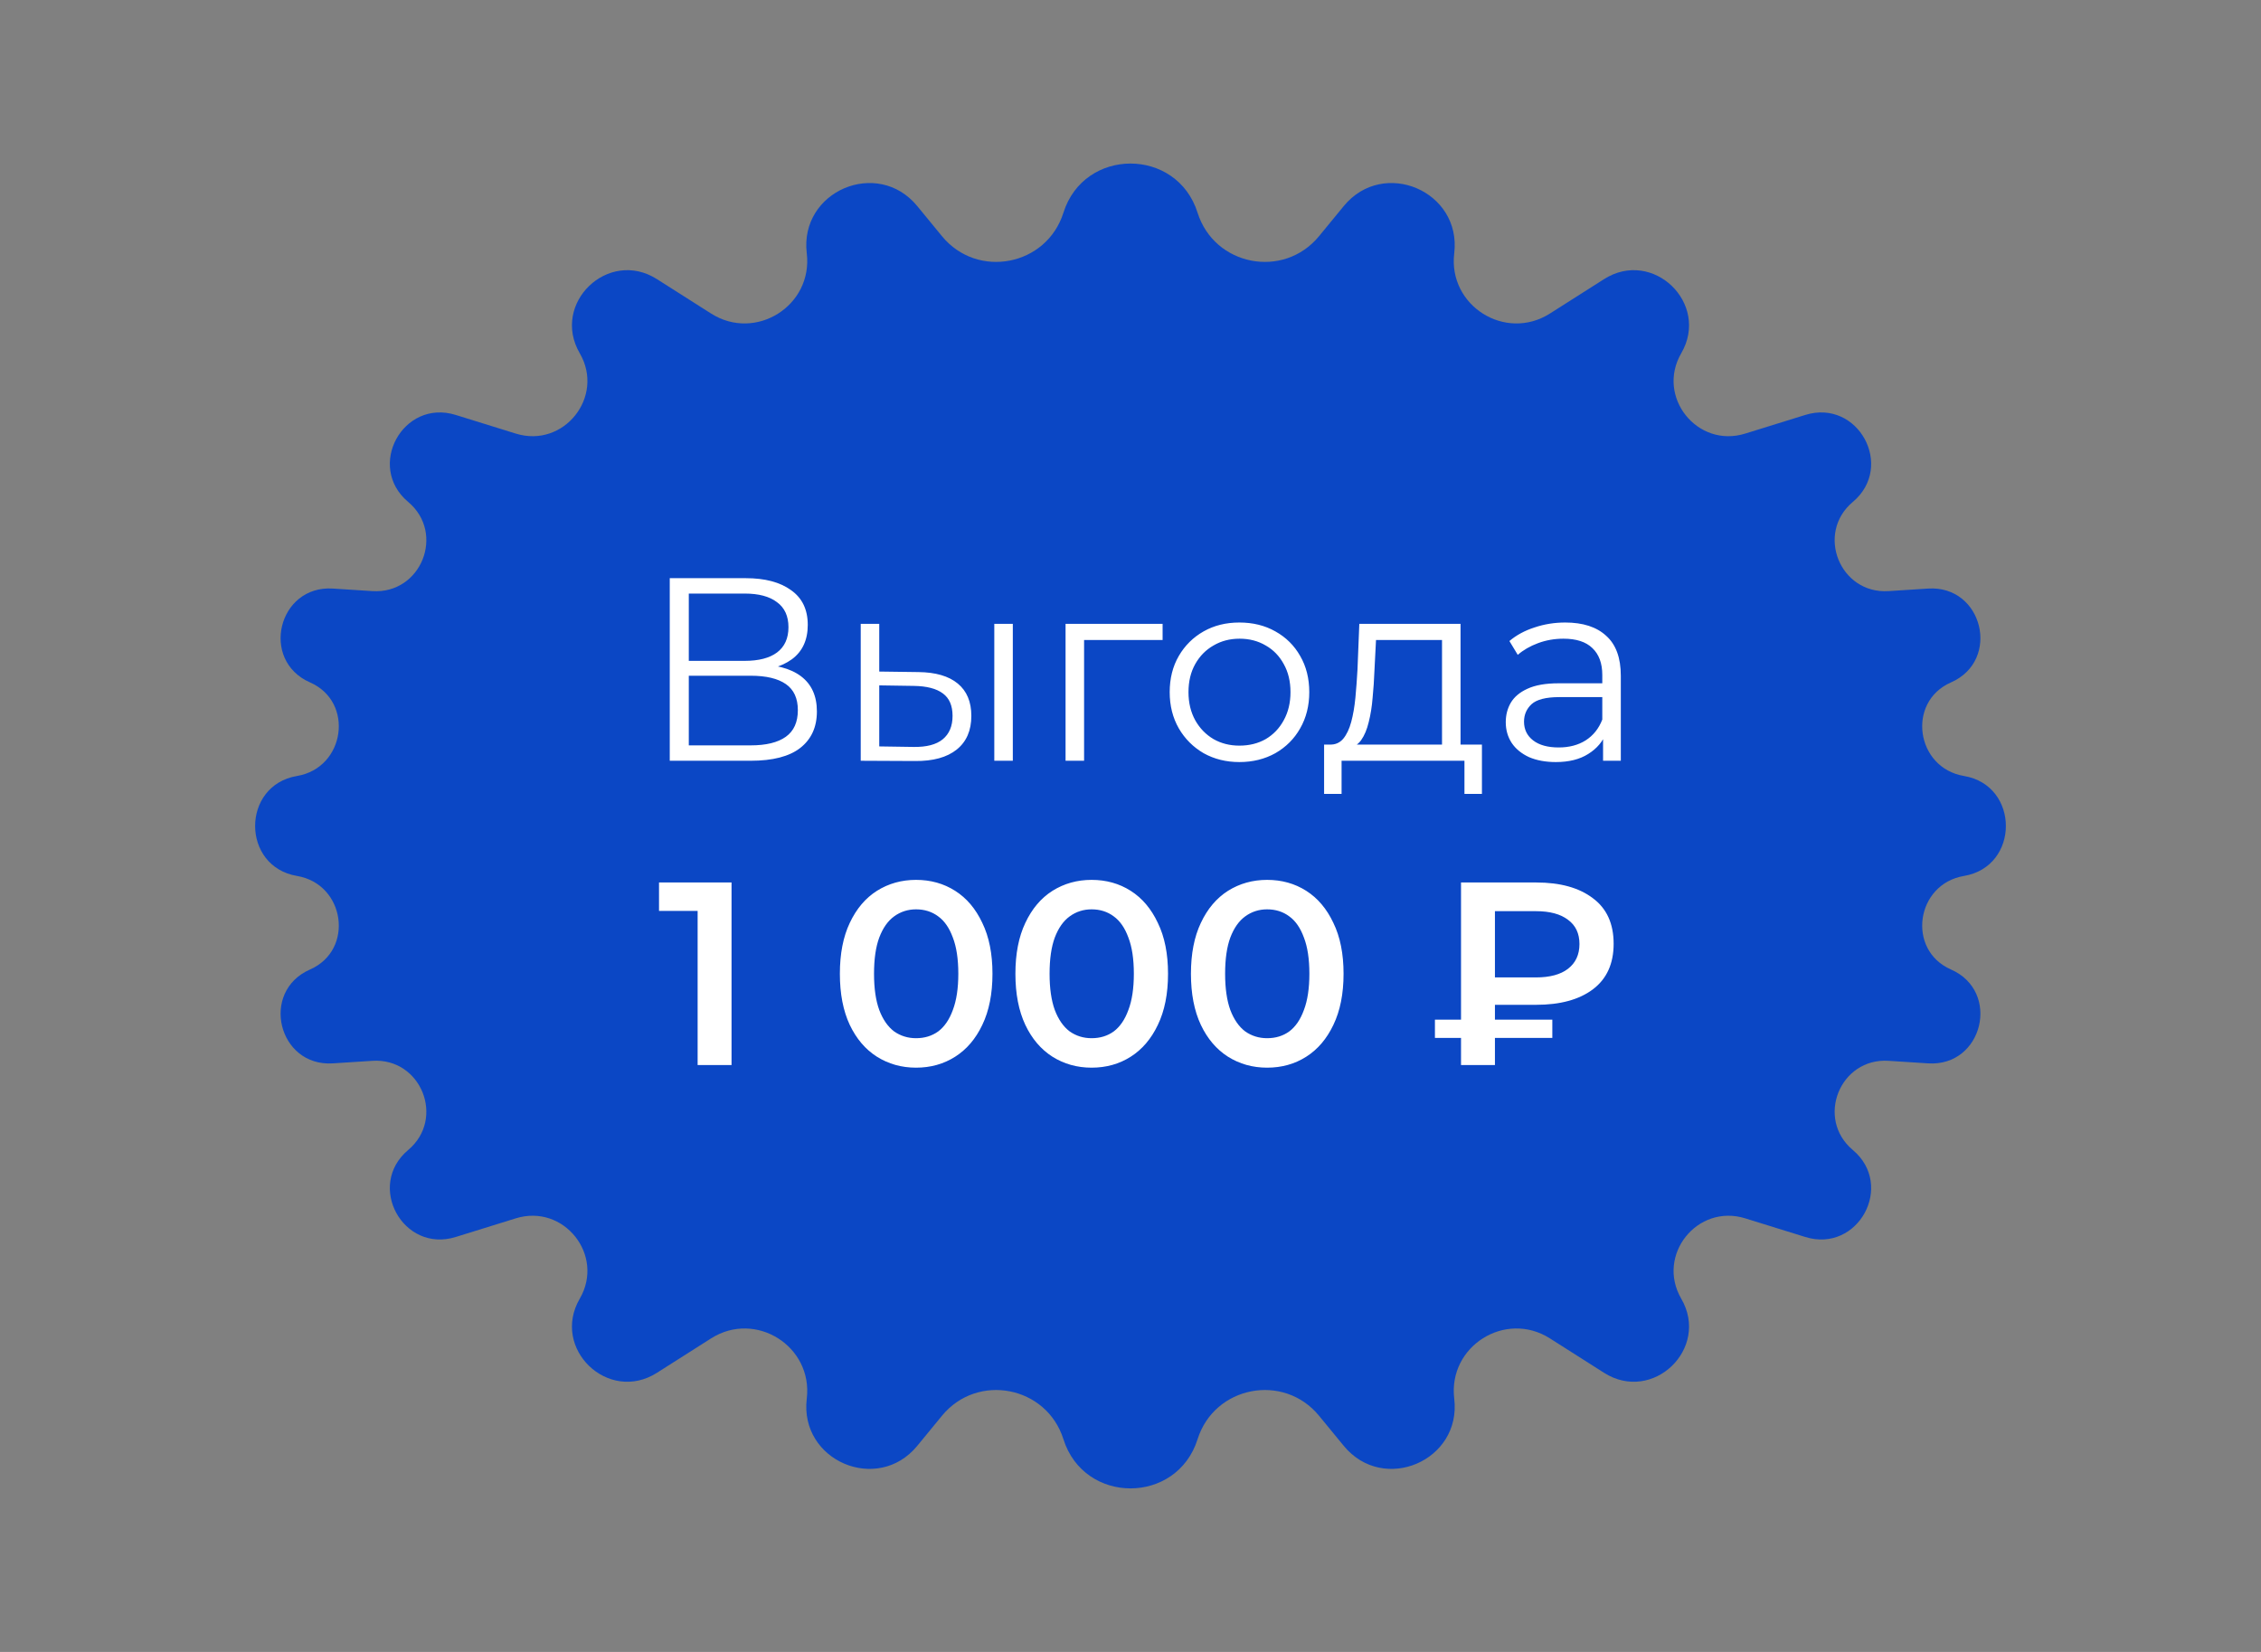
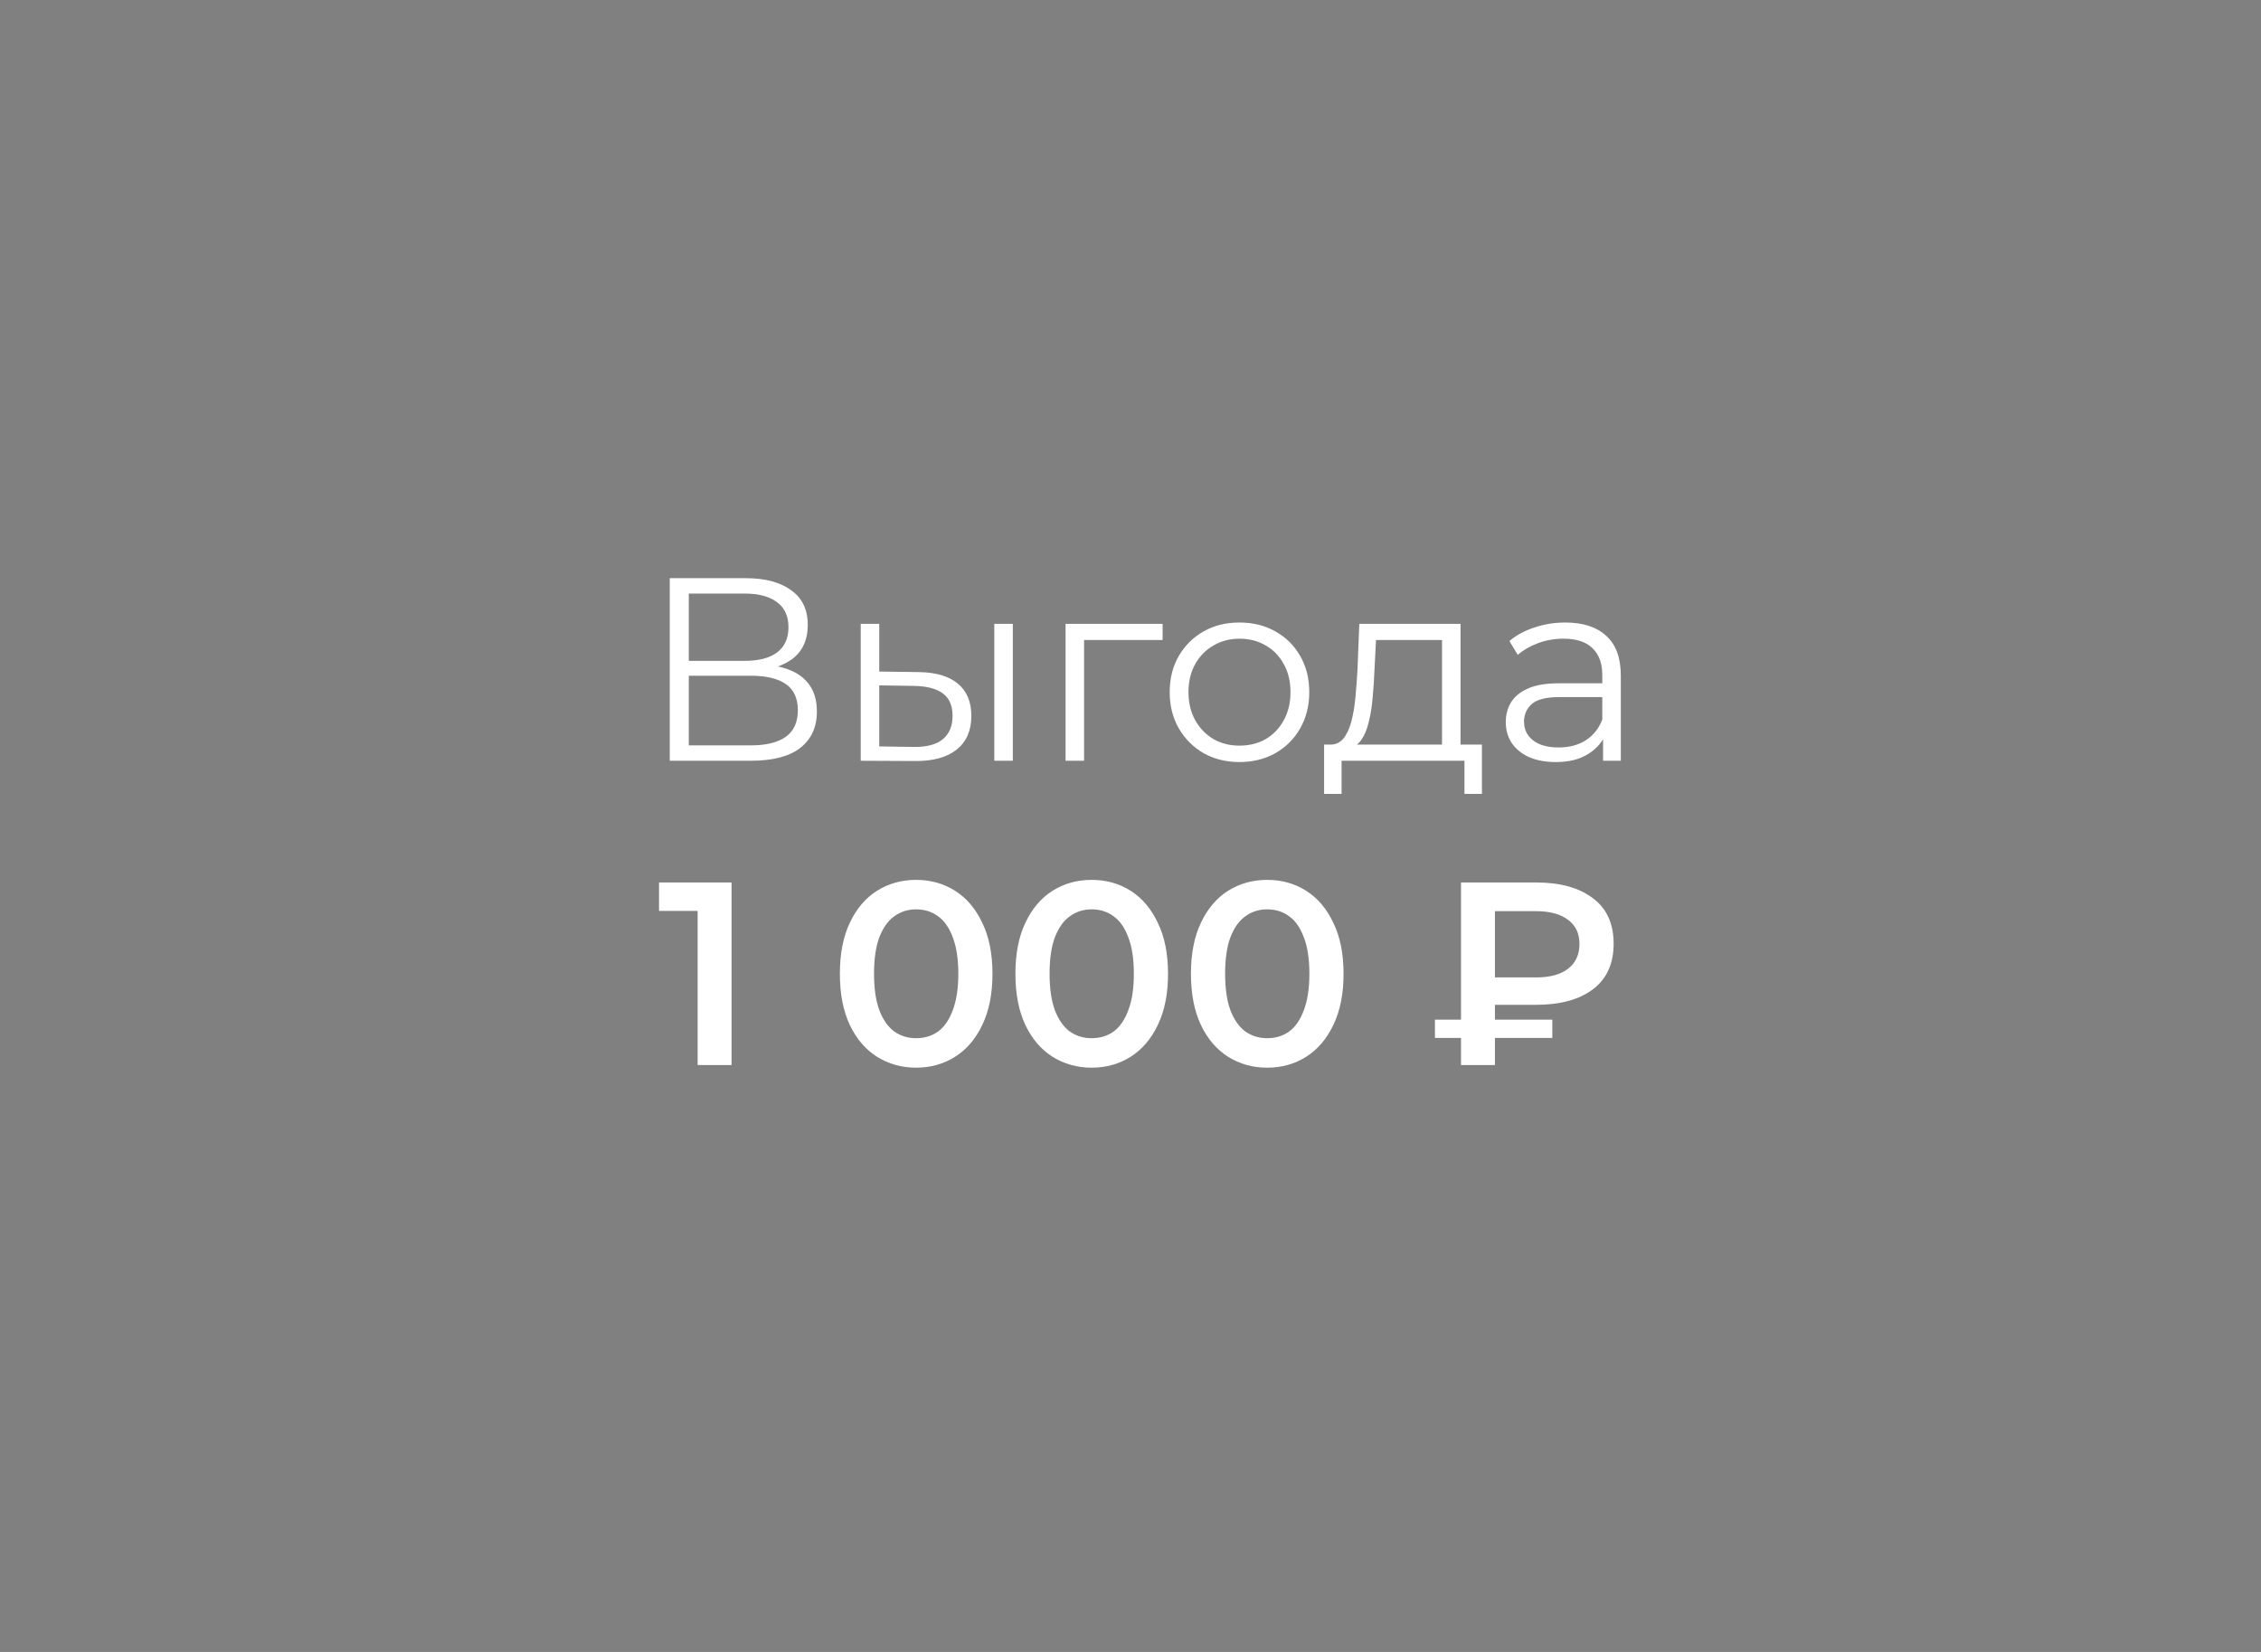
<svg xmlns="http://www.w3.org/2000/svg" width="104" height="76" viewBox="0 0 104 76" fill="none">
  <rect x="0" y="0" width="104" height="76" fill="#808080" stroke="none" />
-   <path d="M48.915 9.786C49.866 6.77 54.134 6.77 55.085 9.786C55.858 12.236 59.04 12.852 60.671 10.867L61.809 9.481C63.635 7.257 67.234 8.795 66.891 11.652C66.6 14.063 69.243 15.728 71.292 14.425L73.782 12.842C76.022 11.417 78.667 13.959 77.332 16.254C76.171 18.251 78.069 20.634 80.275 19.948L83.039 19.09C85.464 18.337 87.169 21.459 85.225 23.092C83.505 24.537 84.629 27.339 86.87 27.195L88.688 27.078C91.207 26.916 92.051 30.382 89.739 31.396C87.686 32.297 88.126 35.327 90.336 35.7C92.908 36.132 92.908 39.868 90.336 40.3C88.126 40.673 87.686 43.703 89.739 44.603C92.051 45.618 91.207 49.084 88.688 48.922L86.87 48.805C84.629 48.661 83.505 51.463 85.225 52.908C87.169 54.541 85.464 57.663 83.039 56.91L80.275 56.052C78.069 55.367 76.171 57.749 77.332 59.746C78.667 62.041 76.022 64.583 73.782 63.158L71.292 61.575C69.243 60.272 66.6 61.937 66.891 64.348C67.234 67.205 63.635 68.743 61.809 66.519L60.671 65.133C59.04 63.148 55.858 63.764 55.085 66.214C54.134 69.23 49.866 69.23 48.915 66.214C48.142 63.764 44.96 63.148 43.329 65.133L42.191 66.519C40.365 68.743 36.766 67.205 37.109 64.348C37.4 61.937 34.757 60.272 32.708 61.575L30.218 63.158C27.977 64.583 25.333 62.041 26.668 59.746C27.829 57.749 25.931 55.367 23.725 56.052L20.961 56.91C18.536 57.663 16.831 54.541 18.775 52.908C20.495 51.463 19.372 48.661 17.13 48.805L15.312 48.922C12.793 49.084 11.949 45.618 14.261 44.603C16.314 43.703 15.874 40.673 13.664 40.3C11.092 39.868 11.092 36.132 13.664 35.7C15.874 35.327 16.314 32.297 14.261 31.396C11.949 30.382 12.793 26.916 15.312 27.078L17.13 27.195C19.372 27.339 20.495 24.537 18.775 23.092C16.831 21.459 18.536 18.337 20.961 19.09L23.725 19.948C25.931 20.634 27.829 18.251 26.668 16.254C25.333 13.959 27.977 11.417 30.218 12.842L32.708 14.425C34.757 15.728 37.4 14.063 37.109 11.652C36.766 8.795 40.365 7.257 42.191 9.481L43.329 10.867C44.96 12.852 48.142 12.236 48.915 9.786Z" fill="#0B47C5" />
  <path d="M30.807 35V26.6H34.299C35.187 26.6 35.883 26.784 36.387 27.152C36.899 27.512 37.155 28.044 37.155 28.748C37.155 29.444 36.911 29.972 36.423 30.332C35.935 30.684 35.295 30.86 34.503 30.86L34.707 30.56C35.643 30.56 36.355 30.744 36.843 31.112C37.331 31.48 37.575 32.02 37.575 32.732C37.575 33.452 37.319 34.012 36.807 34.412C36.303 34.804 35.543 35 34.527 35H30.807ZM31.683 34.292H34.527C35.239 34.292 35.779 34.16 36.147 33.896C36.515 33.632 36.699 33.224 36.699 32.672C36.699 32.128 36.515 31.728 36.147 31.472C35.779 31.216 35.239 31.088 34.527 31.088H31.683V34.292ZM31.683 30.404H34.251C34.899 30.404 35.395 30.276 35.739 30.02C36.091 29.756 36.267 29.368 36.267 28.856C36.267 28.344 36.091 27.96 35.739 27.704C35.395 27.44 34.899 27.308 34.251 27.308H31.683V30.404ZM45.735 35V28.7H46.587V35H45.735ZM42.243 30.92C43.035 30.928 43.639 31.104 44.055 31.448C44.471 31.792 44.679 32.288 44.679 32.936C44.679 33.608 44.455 34.124 44.007 34.484C43.559 34.844 42.919 35.02 42.087 35.012L39.591 35V28.7H40.443V30.896L42.243 30.92ZM42.027 34.364C42.619 34.372 43.063 34.256 43.359 34.016C43.663 33.768 43.815 33.408 43.815 32.936C43.815 32.464 43.667 32.12 43.371 31.904C43.075 31.68 42.627 31.564 42.027 31.556L40.443 31.532V34.34L42.027 34.364ZM49.013 35V28.7H53.477V29.444H49.649L49.865 29.228V35H49.013ZM57.007 35.06C56.399 35.06 55.851 34.924 55.363 34.652C54.883 34.372 54.503 33.992 54.223 33.512C53.943 33.024 53.803 32.468 53.803 31.844C53.803 31.212 53.943 30.656 54.223 30.176C54.503 29.696 54.883 29.32 55.363 29.048C55.843 28.776 56.391 28.64 57.007 28.64C57.631 28.64 58.183 28.776 58.663 29.048C59.151 29.32 59.531 29.696 59.803 30.176C60.083 30.656 60.223 31.212 60.223 31.844C60.223 32.468 60.083 33.024 59.803 33.512C59.531 33.992 59.151 34.372 58.663 34.652C58.175 34.924 57.623 35.06 57.007 35.06ZM57.007 34.304C57.463 34.304 57.867 34.204 58.219 34.004C58.571 33.796 58.847 33.508 59.047 33.14C59.255 32.764 59.359 32.332 59.359 31.844C59.359 31.348 59.255 30.916 59.047 30.548C58.847 30.18 58.571 29.896 58.219 29.696C57.867 29.488 57.467 29.384 57.019 29.384C56.571 29.384 56.171 29.488 55.819 29.696C55.467 29.896 55.187 30.18 54.979 30.548C54.771 30.916 54.667 31.348 54.667 31.844C54.667 32.332 54.771 32.764 54.979 33.14C55.187 33.508 55.467 33.796 55.819 34.004C56.171 34.204 56.567 34.304 57.007 34.304ZM66.329 34.592V29.444H63.293L63.221 30.848C63.205 31.272 63.177 31.688 63.137 32.096C63.105 32.504 63.045 32.88 62.957 33.224C62.877 33.56 62.761 33.836 62.609 34.052C62.457 34.26 62.261 34.38 62.021 34.412L61.169 34.256C61.417 34.264 61.621 34.176 61.781 33.992C61.941 33.8 62.065 33.54 62.153 33.212C62.241 32.884 62.305 32.512 62.345 32.096C62.385 31.672 62.417 31.24 62.441 30.8L62.525 28.7H67.181V34.592H66.329ZM60.905 36.524V34.256H68.165V36.524H67.361V35H61.709V36.524H60.905ZM73.737 35V33.608L73.701 33.38V31.052C73.701 30.516 73.549 30.104 73.245 29.816C72.949 29.528 72.505 29.384 71.913 29.384C71.505 29.384 71.117 29.452 70.749 29.588C70.381 29.724 70.069 29.904 69.813 30.128L69.429 29.492C69.749 29.22 70.133 29.012 70.581 28.868C71.029 28.716 71.501 28.64 71.997 28.64C72.813 28.64 73.441 28.844 73.881 29.252C74.329 29.652 74.553 30.264 74.553 31.088V35H73.737ZM71.565 35.06C71.093 35.06 70.681 34.984 70.329 34.832C69.985 34.672 69.721 34.456 69.537 34.184C69.353 33.904 69.261 33.584 69.261 33.224C69.261 32.896 69.337 32.6 69.489 32.336C69.649 32.064 69.905 31.848 70.257 31.688C70.617 31.52 71.097 31.436 71.697 31.436H73.869V32.072H71.721C71.113 32.072 70.689 32.18 70.449 32.396C70.217 32.612 70.101 32.88 70.101 33.2C70.101 33.56 70.241 33.848 70.521 34.064C70.801 34.28 71.193 34.388 71.697 34.388C72.177 34.388 72.589 34.28 72.933 34.064C73.285 33.84 73.541 33.52 73.701 33.104L73.893 33.692C73.733 34.108 73.453 34.44 73.053 34.688C72.661 34.936 72.165 35.06 71.565 35.06ZM32.089 49V41.2L32.773 41.908H30.313V40.6H33.649V49H32.089ZM42.136 49.12C41.471 49.12 40.871 48.952 40.336 48.616C39.807 48.28 39.392 47.792 39.087 47.152C38.783 46.504 38.632 45.72 38.632 44.8C38.632 43.88 38.783 43.1 39.087 42.46C39.392 41.812 39.807 41.32 40.336 40.984C40.871 40.648 41.471 40.48 42.136 40.48C42.807 40.48 43.407 40.648 43.935 40.984C44.464 41.32 44.88 41.812 45.184 42.46C45.495 43.1 45.651 43.88 45.651 44.8C45.651 45.72 45.495 46.504 45.184 47.152C44.88 47.792 44.464 48.28 43.935 48.616C43.407 48.952 42.807 49.12 42.136 49.12ZM42.136 47.764C42.528 47.764 42.867 47.66 43.156 47.452C43.444 47.236 43.667 46.908 43.828 46.468C43.995 46.028 44.08 45.472 44.08 44.8C44.08 44.12 43.995 43.564 43.828 43.132C43.667 42.692 43.444 42.368 43.156 42.16C42.867 41.944 42.528 41.836 42.136 41.836C41.76 41.836 41.423 41.944 41.127 42.16C40.84 42.368 40.611 42.692 40.444 43.132C40.283 43.564 40.203 44.12 40.203 44.8C40.203 45.472 40.283 46.028 40.444 46.468C40.611 46.908 40.84 47.236 41.127 47.452C41.423 47.66 41.76 47.764 42.136 47.764ZM50.21 49.12C49.546 49.12 48.946 48.952 48.41 48.616C47.882 48.28 47.466 47.792 47.162 47.152C46.858 46.504 46.706 45.72 46.706 44.8C46.706 43.88 46.858 43.1 47.162 42.46C47.466 41.812 47.882 41.32 48.41 40.984C48.946 40.648 49.546 40.48 50.21 40.48C50.882 40.48 51.482 40.648 52.01 40.984C52.538 41.32 52.954 41.812 53.258 42.46C53.57 43.1 53.726 43.88 53.726 44.8C53.726 45.72 53.57 46.504 53.258 47.152C52.954 47.792 52.538 48.28 52.01 48.616C51.482 48.952 50.882 49.12 50.21 49.12ZM50.21 47.764C50.602 47.764 50.942 47.66 51.23 47.452C51.518 47.236 51.742 46.908 51.902 46.468C52.07 46.028 52.154 45.472 52.154 44.8C52.154 44.12 52.07 43.564 51.902 43.132C51.742 42.692 51.518 42.368 51.23 42.16C50.942 41.944 50.602 41.836 50.21 41.836C49.834 41.836 49.498 41.944 49.202 42.16C48.914 42.368 48.686 42.692 48.518 43.132C48.358 43.564 48.278 44.12 48.278 44.8C48.278 45.472 48.358 46.028 48.518 46.468C48.686 46.908 48.914 47.236 49.202 47.452C49.498 47.66 49.834 47.764 50.21 47.764ZM58.284 49.12C57.62 49.12 57.02 48.952 56.484 48.616C55.956 48.28 55.54 47.792 55.236 47.152C54.932 46.504 54.78 45.72 54.78 44.8C54.78 43.88 54.932 43.1 55.236 42.46C55.54 41.812 55.956 41.32 56.484 40.984C57.02 40.648 57.62 40.48 58.284 40.48C58.956 40.48 59.556 40.648 60.084 40.984C60.612 41.32 61.028 41.812 61.332 42.46C61.644 43.1 61.8 43.88 61.8 44.8C61.8 45.72 61.644 46.504 61.332 47.152C61.028 47.792 60.612 48.28 60.084 48.616C59.556 48.952 58.956 49.12 58.284 49.12ZM58.284 47.764C58.676 47.764 59.016 47.66 59.304 47.452C59.592 47.236 59.816 46.908 59.976 46.468C60.144 46.028 60.228 45.472 60.228 44.8C60.228 44.12 60.144 43.564 59.976 43.132C59.816 42.692 59.592 42.368 59.304 42.16C59.016 41.944 58.676 41.836 58.284 41.836C57.908 41.836 57.572 41.944 57.276 42.16C56.988 42.368 56.76 42.692 56.592 43.132C56.432 43.564 56.352 44.12 56.352 44.8C56.352 45.472 56.432 46.028 56.592 46.468C56.76 46.908 56.988 47.236 57.276 47.452C57.572 47.66 57.908 47.764 58.284 47.764ZM67.203 49V40.6H70.659C71.763 40.6 72.631 40.84 73.263 41.32C73.903 41.792 74.223 42.492 74.223 43.42C74.223 44.34 73.903 45.04 73.263 45.52C72.631 45.992 71.763 46.228 70.659 46.228H68.067L68.763 45.508V49H67.203ZM68.763 45.676L68.067 44.968H70.647C71.287 44.968 71.779 44.836 72.123 44.572C72.475 44.3 72.651 43.92 72.651 43.432C72.651 42.944 72.475 42.572 72.123 42.316C71.779 42.052 71.287 41.92 70.647 41.92H68.067L68.763 41.152V45.676ZM66.003 47.752V46.912H71.403V47.752H66.003Z" fill="white" />
</svg>